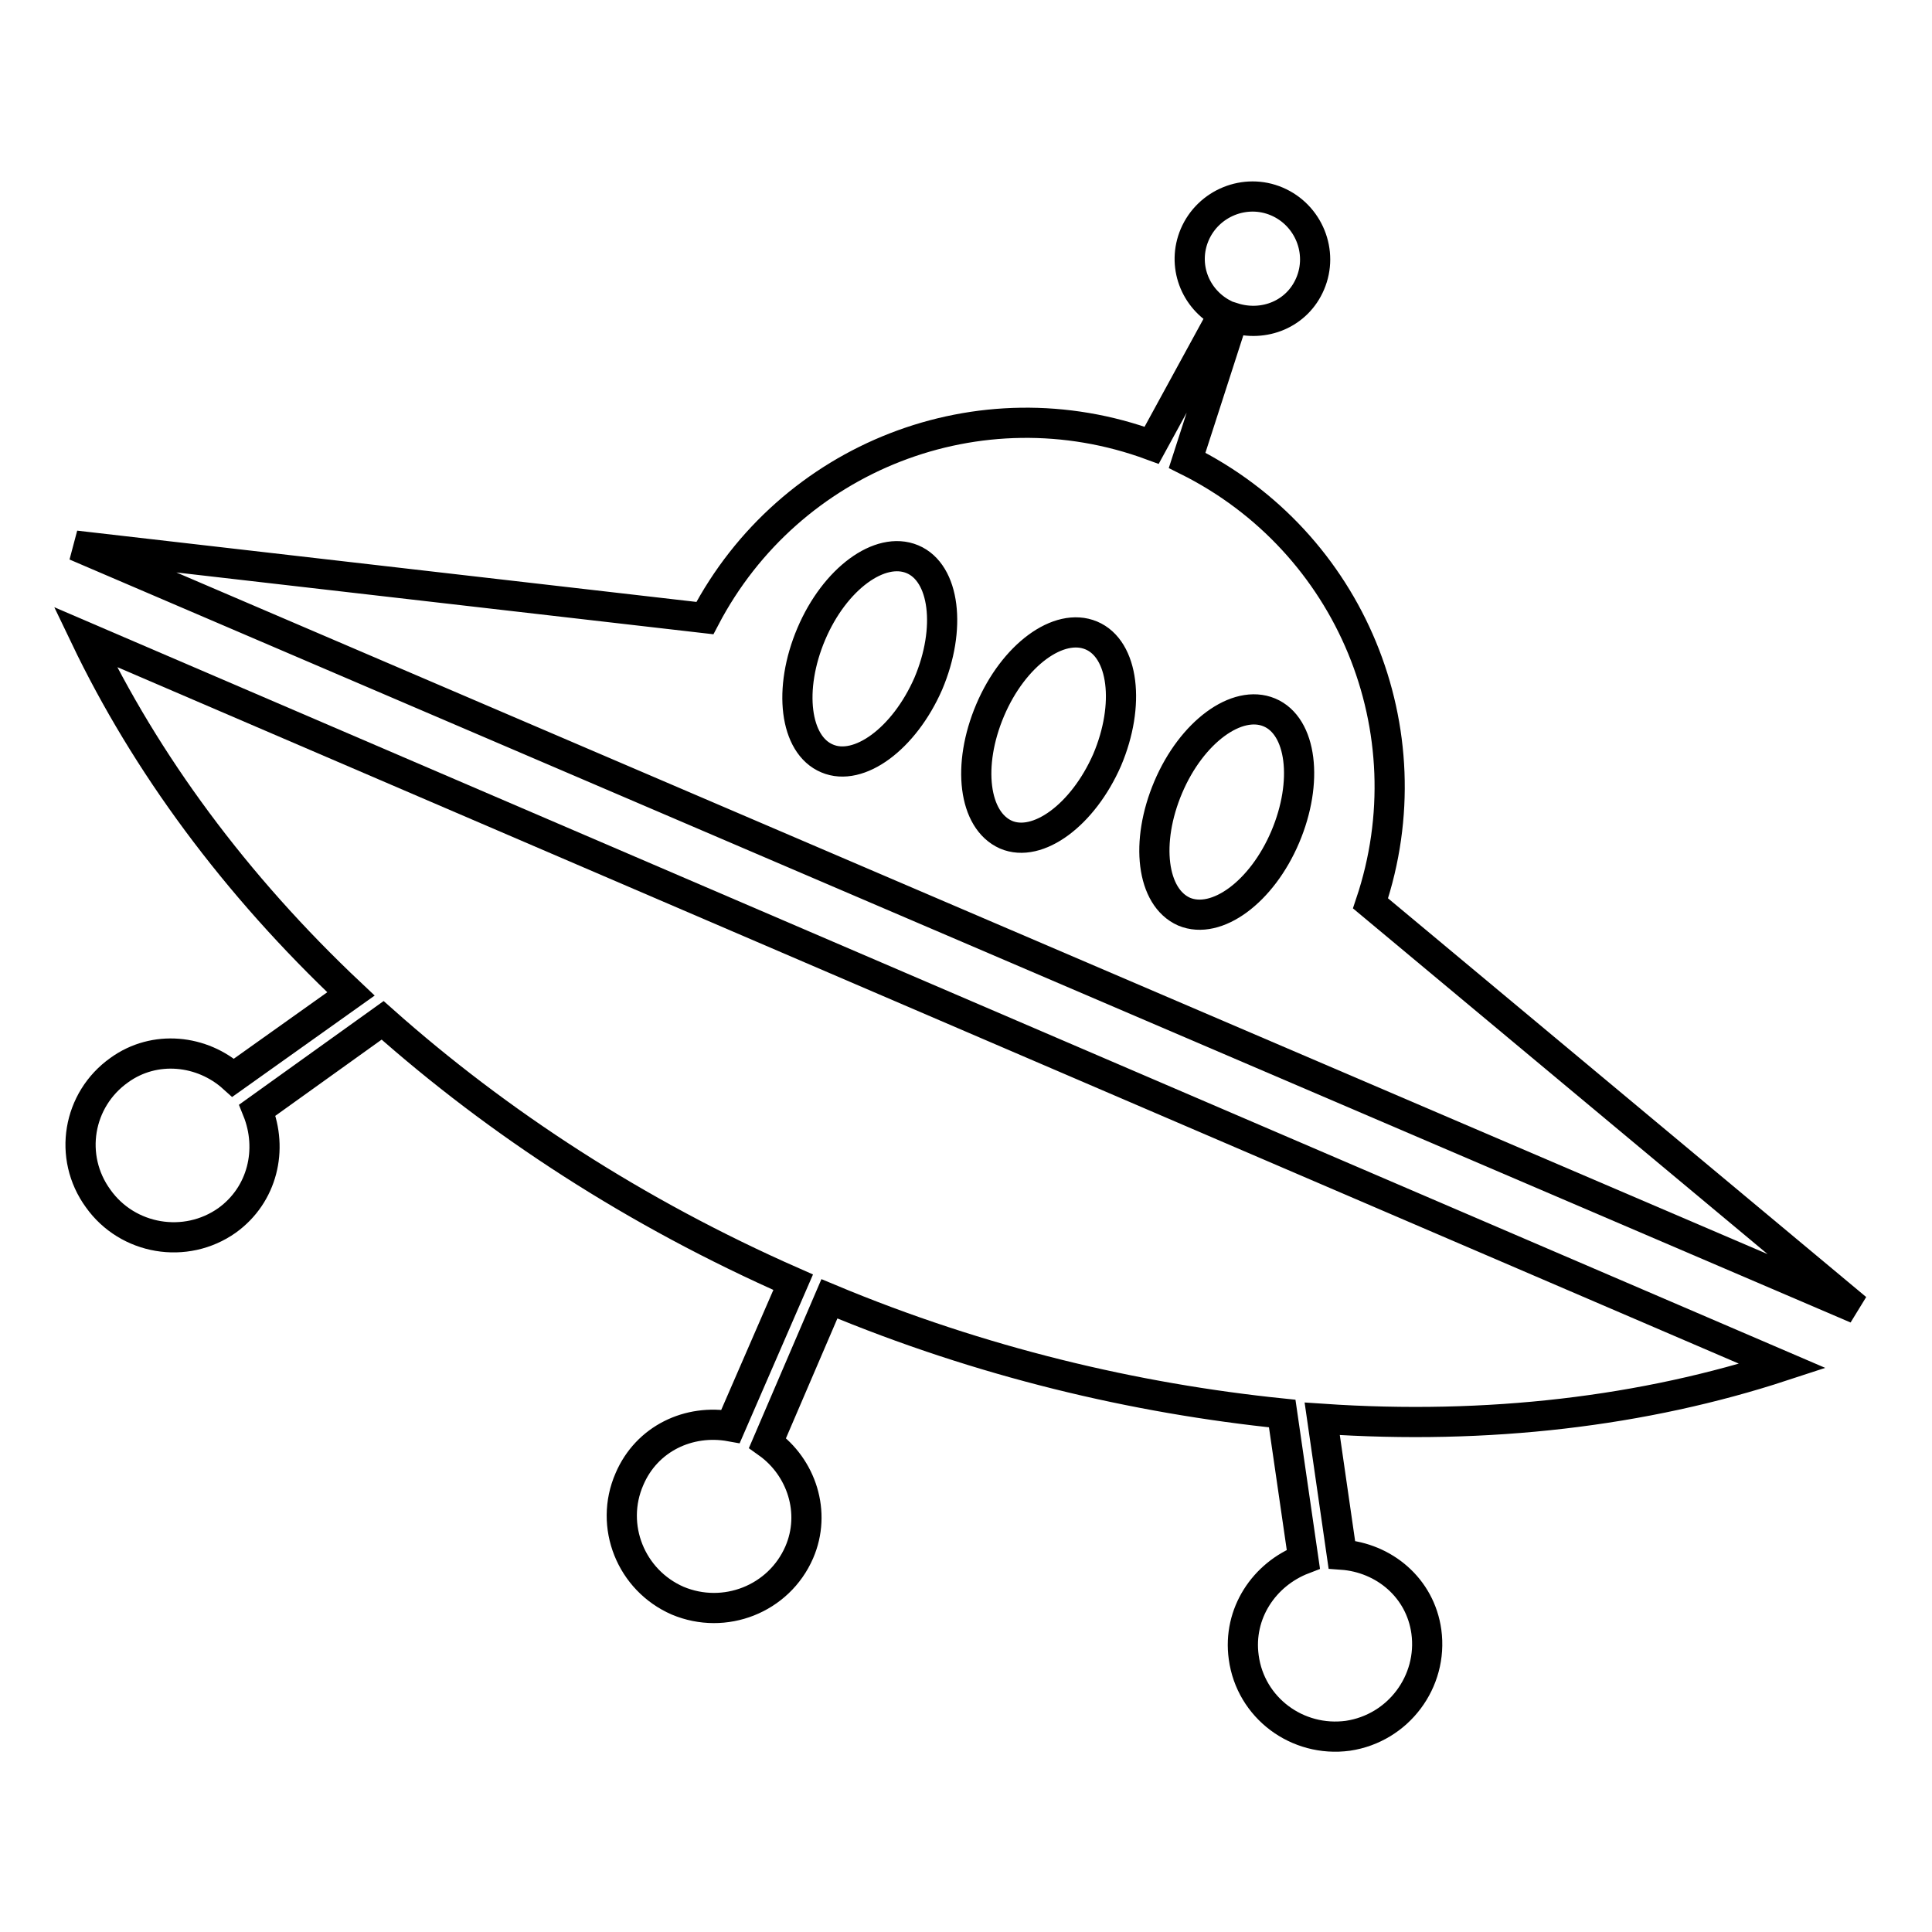
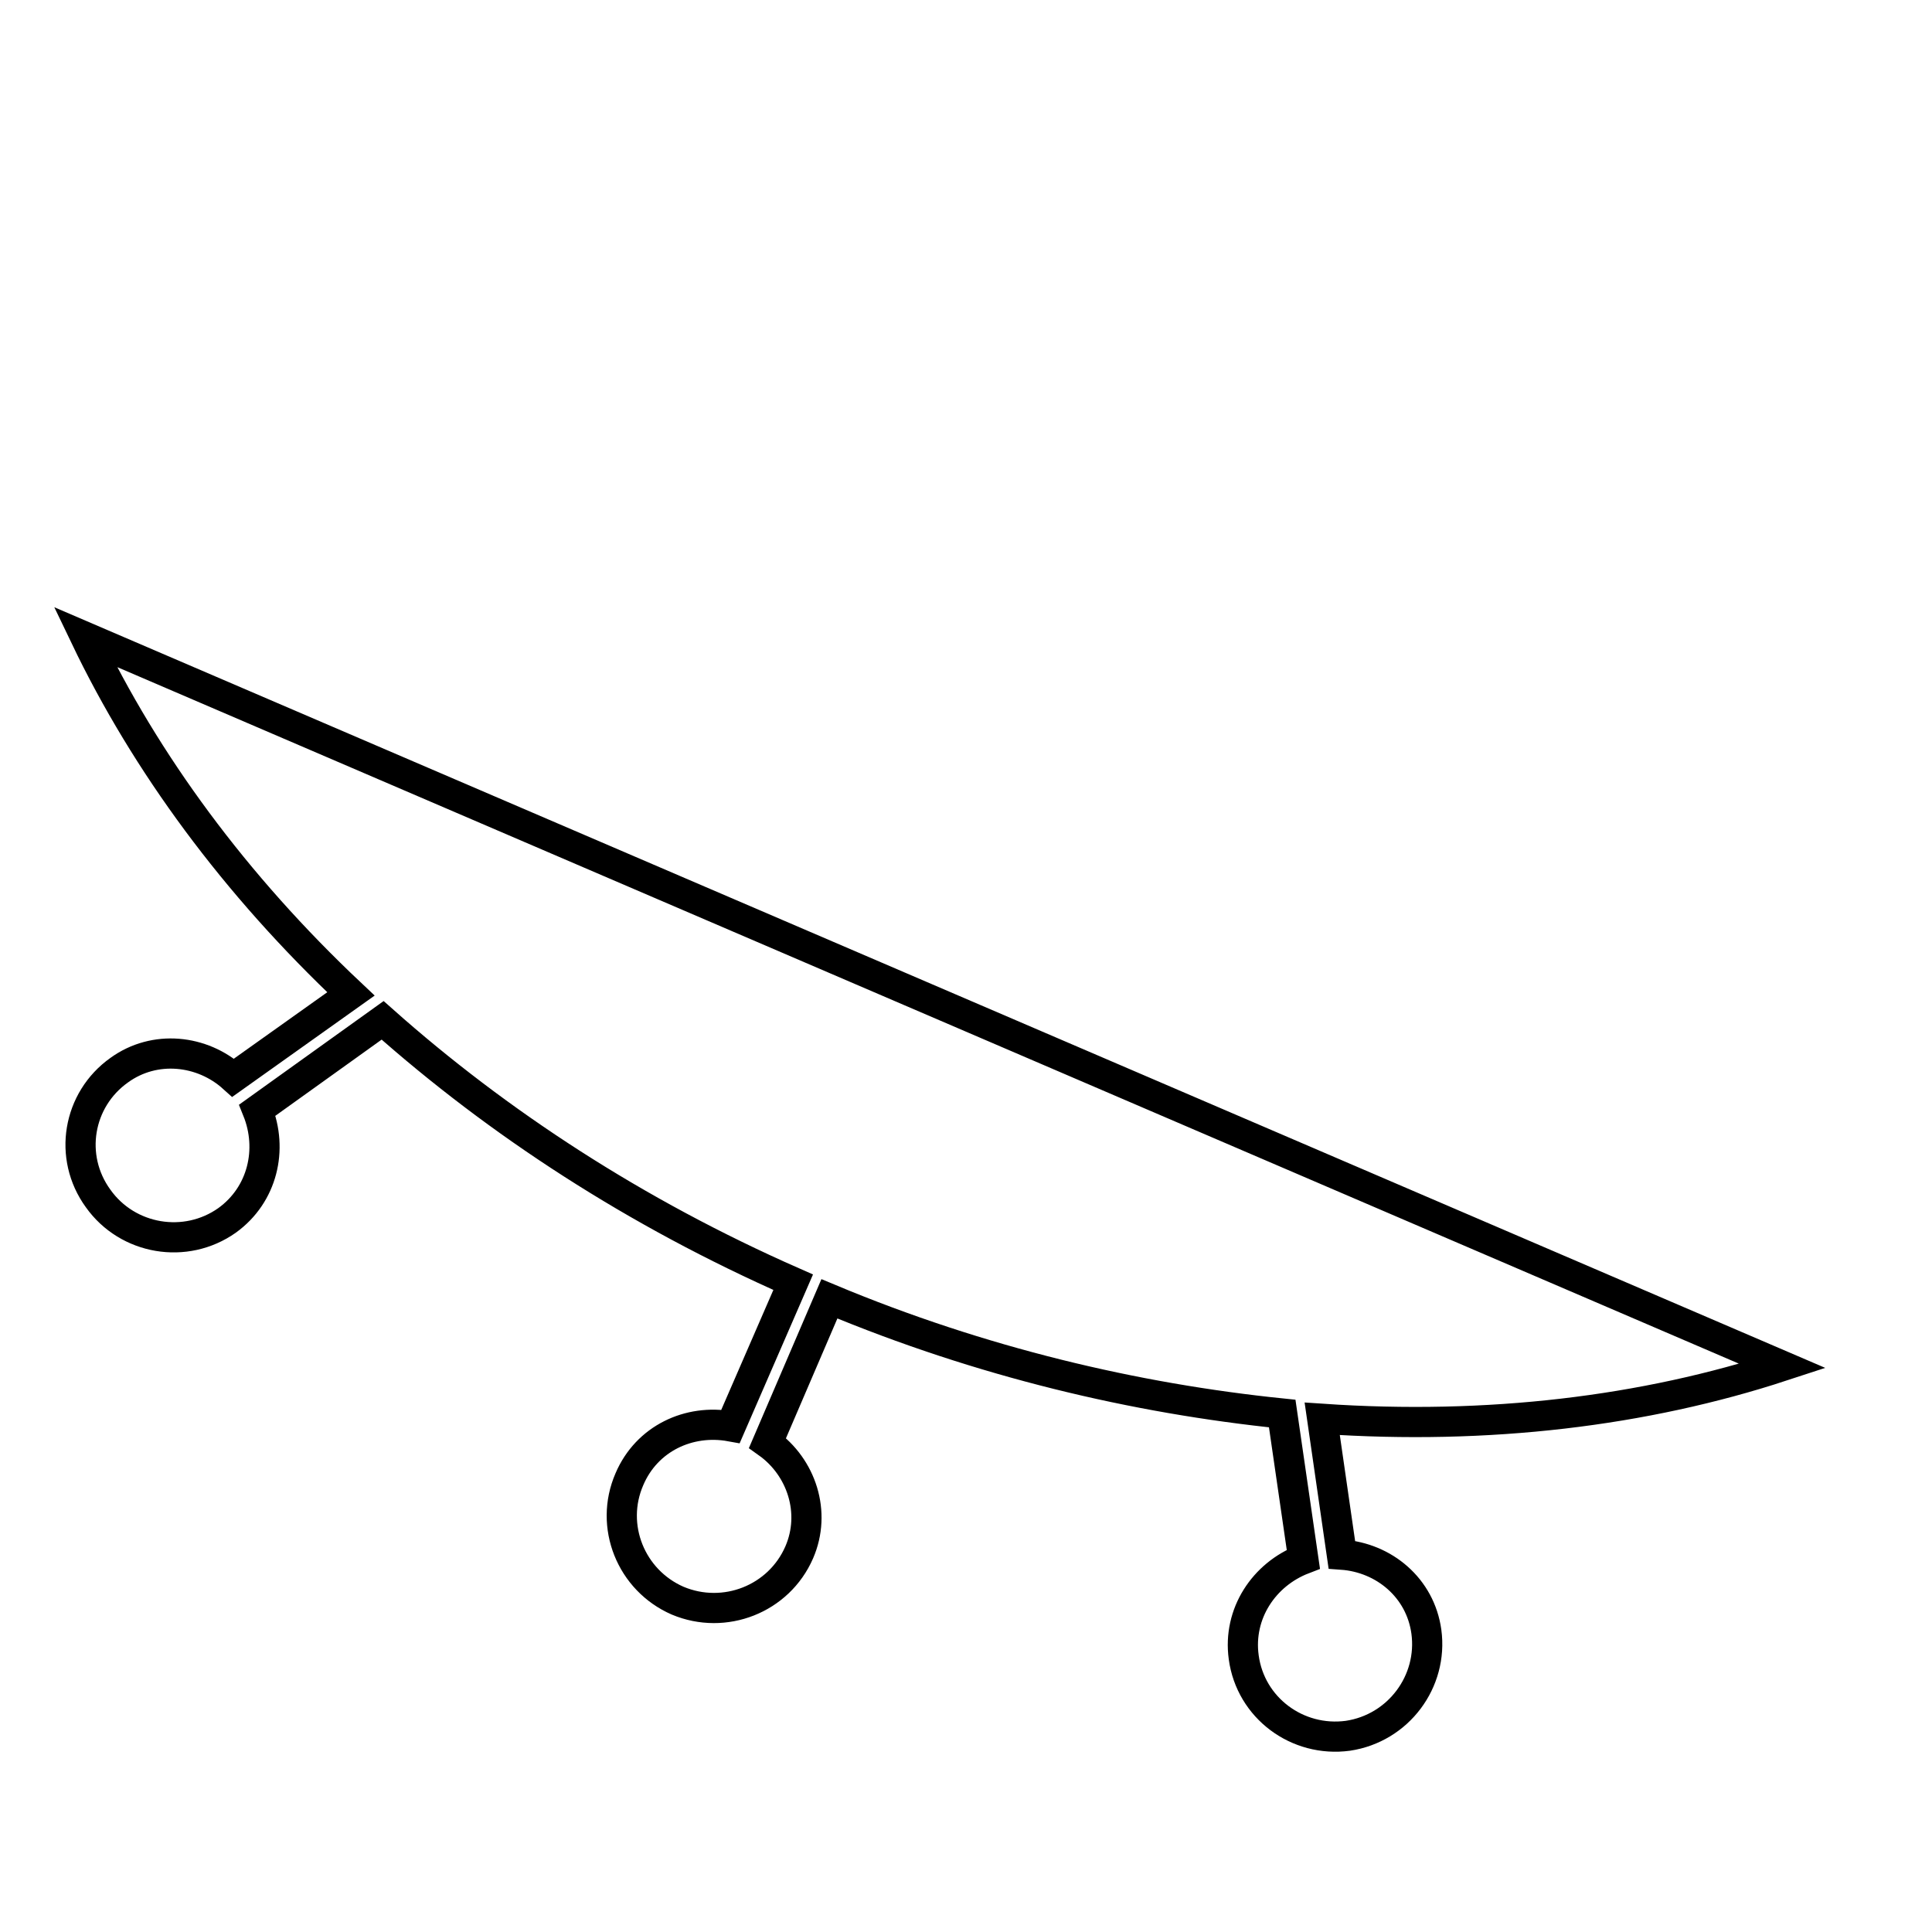
<svg xmlns="http://www.w3.org/2000/svg" version="1.1" x="0px" y="0px" viewBox="0 0 256 256" enable-background="new 0 0 256 256" xml:space="preserve">
  <g>
    <g>
      <path stroke-width="4" fill-opacity="0" stroke="#000000" d="M11.3,84.4c8,16.7,19.8,32.8,35.2,47.3l-15.6,11.1c-4.1-3.7-10.4-4.4-15.1-1c-5.5,3.9-6.8,11.5-2.8,17c3.9,5.5,11.6,6.8,17.1,2.9c4.7-3.4,6.1-9.4,4-14.6l16.6-11.9c15.3,13.6,33.5,25.5,54.4,34.7L96.8,189c-5.5-1-11.1,1.6-13.4,7c-2.7,6.2,0.2,13.4,6.4,16.1c6.2,2.6,13.4-0.2,16.1-6.4c2.3-5.3,0.3-11.3-4.2-14.5l8.2-19.1c20.1,8.4,40.5,13.2,60,15.2l2.8,19.3c-5.2,2-8.7,7.2-7.9,13c0.9,6.7,7.1,11.3,13.8,10.4c6.7-1,11.3-7.2,10.4-13.8c-0.8-5.8-5.6-9.8-11.2-10.2l-2.6-18c22,1.5,42.7-1,61-7L11.3,84.4z" />
-       <path stroke-width="4" fill-opacity="0" stroke="#000000" d="M181.6,119.7c7.7-22.9-2.6-47.9-24.3-58.7l6.1-18.9c4.1,1.3,8.5-0.5,10.2-4.5c1.8-4.2-0.2-9.1-4.4-10.9c-4.2-1.8-9.1,0.2-10.9,4.4c-1.7,4,0,8.5,3.8,10.5L152.6,59c-22.8-8.4-48,1.5-59.2,22.9L10,72.3l236,101.1L181.6,119.7z M109.6,100.5c-4.3-1.8-5.2-9.2-2.1-16.5c3.1-7.3,9.1-11.7,13.4-9.9c4.3,1.8,5.2,9.2,2.1,16.5C119.8,97.9,113.8,102.3,109.6,100.5z M133.3,110.6c-4.3-1.9-5.2-9.2-2.1-16.5c3.1-7.3,9.1-11.7,13.4-9.9c4.3,1.8,5.2,9.2,2.1,16.5C143.5,108,137.5,112.4,133.3,110.6z M156.9,120.8c-4.3-1.9-5.2-9.2-2.1-16.5c3.1-7.3,9.1-11.7,13.4-9.9c4.3,1.8,5.2,9.2,2.1,16.5C167.2,118.2,161.2,122.6,156.9,120.8z" />
    </g>
  </g>
</svg>